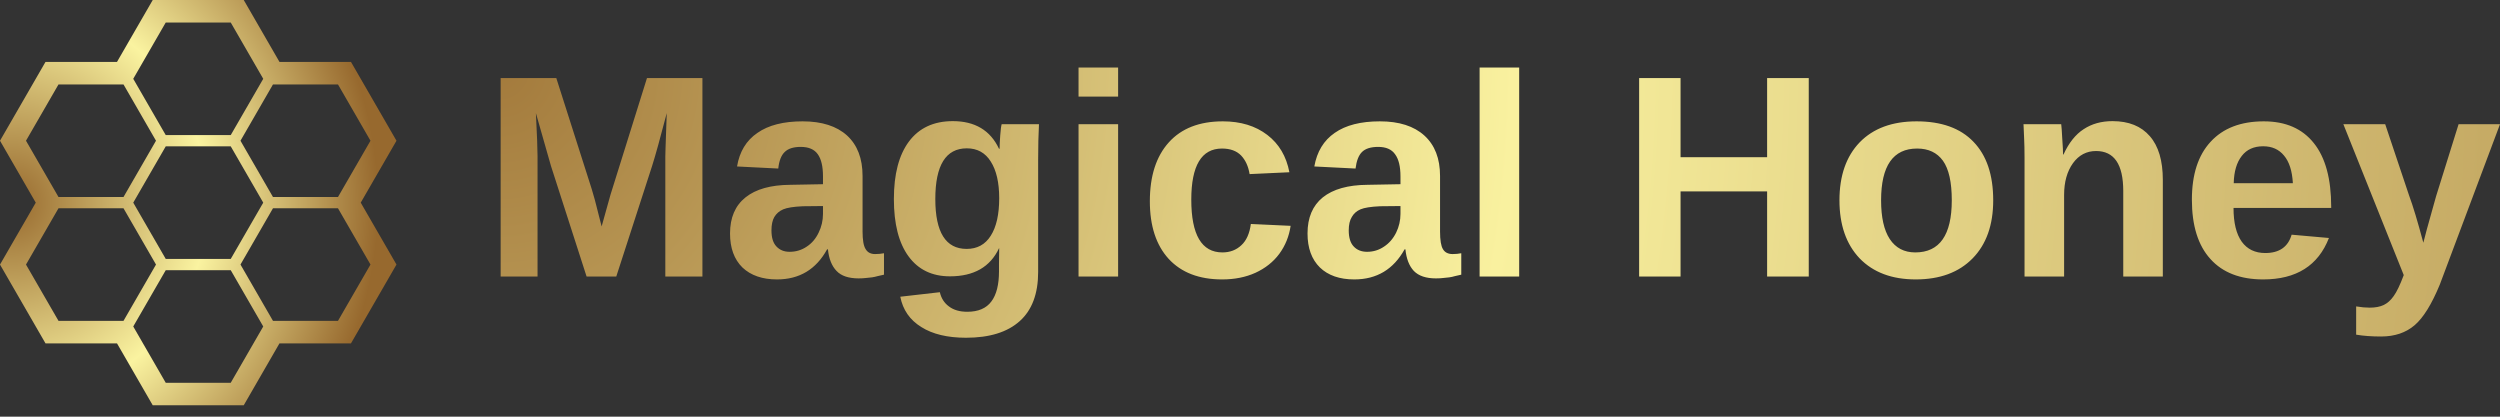
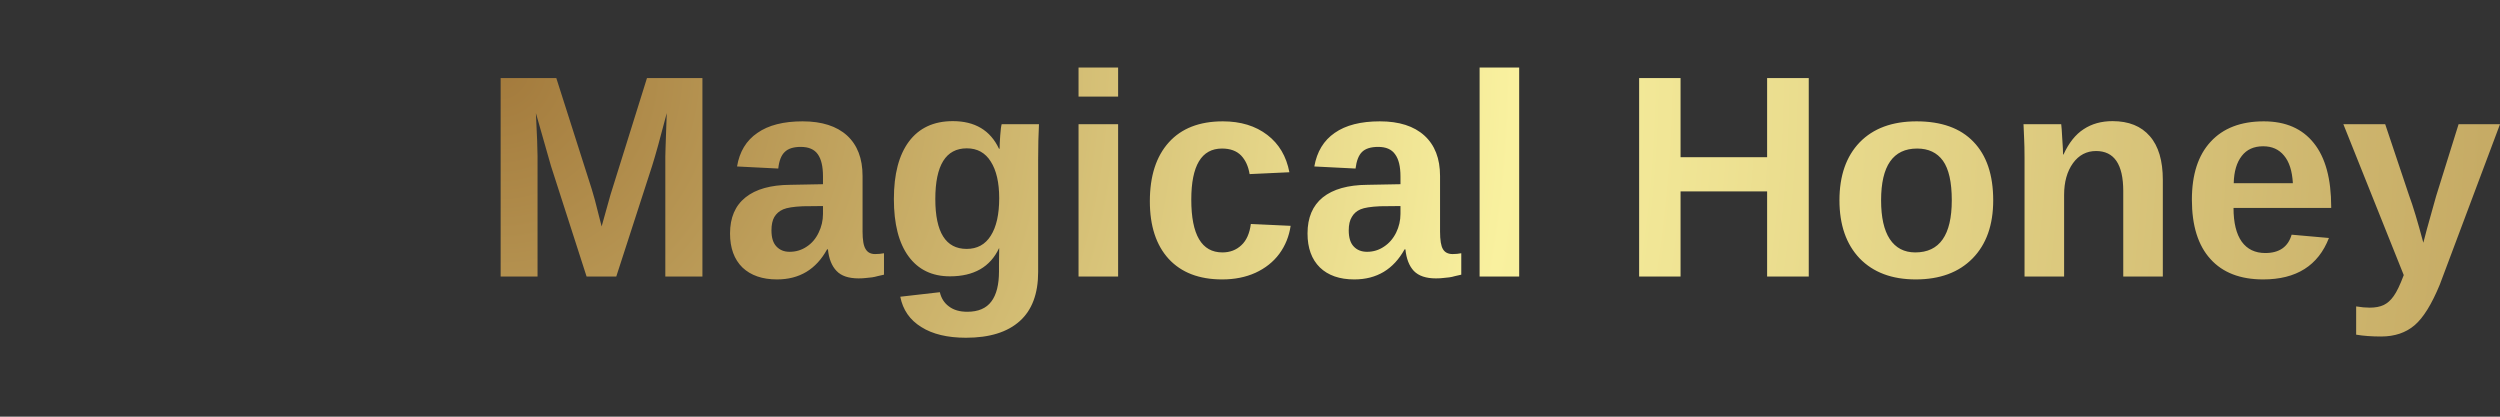
<svg xmlns="http://www.w3.org/2000/svg" width="216" height="36" viewBox="0 0 216 36" fill="none">
  <rect x="0" y="0" width="216" height="36" fill="#333333" stroke="none" />
  <path d="M60.689 23.892H57.484V13.511C57.484 13.274 57.49 13.036 57.502 12.799C57.502 12.561 57.537 11.552 57.608 9.771C57.039 11.956 56.617 13.475 56.344 14.33L53.246 23.892H50.681L47.601 14.33L46.301 9.771C46.396 11.647 46.444 12.894 46.444 13.511V23.892H43.256V6.744H48.064L51.127 16.342L51.394 17.268L51.981 19.565L52.747 16.823L55.899 6.744H60.689V23.892ZM67.135 24.142C65.865 24.142 64.868 23.797 64.144 23.109C63.431 22.408 63.075 21.429 63.075 20.171C63.075 18.805 63.52 17.767 64.411 17.055C65.301 16.342 66.589 15.98 68.275 15.968L71.106 15.915V15.238C71.106 14.383 70.957 13.748 70.661 13.333C70.364 12.905 69.871 12.692 69.183 12.692C68.554 12.692 68.091 12.84 67.794 13.137C67.497 13.422 67.313 13.897 67.242 14.562L63.681 14.383C63.894 13.101 64.482 12.134 65.443 11.481C66.393 10.816 67.693 10.484 69.343 10.484C71.005 10.484 72.287 10.893 73.189 11.712C74.08 12.532 74.525 13.695 74.525 15.203V20.01C74.525 20.746 74.614 21.251 74.792 21.524C74.958 21.809 75.231 21.951 75.611 21.951C75.872 21.951 76.127 21.928 76.377 21.88V23.732C76.175 23.779 75.991 23.821 75.825 23.857C75.659 23.904 75.498 23.94 75.344 23.963C75.178 23.987 75.006 24.005 74.828 24.017C74.638 24.041 74.424 24.053 74.186 24.053C73.32 24.053 72.685 23.839 72.281 23.412C71.866 22.984 71.616 22.361 71.533 21.542H71.462C70.512 23.275 69.07 24.142 67.135 24.142ZM71.106 18.479V17.802L69.361 17.82C68.566 17.856 68.002 17.945 67.669 18.087C67.337 18.23 67.082 18.449 66.903 18.746C66.737 19.031 66.654 19.417 66.654 19.904C66.654 20.533 66.797 20.996 67.082 21.293C67.367 21.601 67.746 21.756 68.221 21.756C68.767 21.756 69.26 21.607 69.699 21.31C70.138 21.025 70.483 20.622 70.732 20.099C70.981 19.589 71.106 19.049 71.106 18.479ZM83.464 29.181C81.861 29.181 80.573 28.872 79.6 28.255C78.615 27.649 78.009 26.777 77.784 25.637L81.202 25.246C81.321 25.768 81.582 26.177 81.986 26.474C82.389 26.783 82.918 26.937 83.571 26.937C84.52 26.937 85.215 26.64 85.654 26.047C86.093 25.465 86.313 24.599 86.313 23.447V22.753L86.331 21.453H86.313C85.553 23.067 84.141 23.875 82.075 23.875C80.532 23.875 79.339 23.299 78.496 22.147C77.653 20.996 77.231 19.346 77.231 17.197C77.231 15.048 77.665 13.392 78.531 12.229C79.41 11.054 80.674 10.466 82.324 10.466C84.236 10.466 85.565 11.261 86.313 12.852H86.366C86.366 12.567 86.384 12.181 86.42 11.695C86.455 11.208 86.497 10.887 86.544 10.733H89.767C89.72 11.611 89.696 12.627 89.696 13.778V23.501C89.696 25.376 89.168 26.789 88.111 27.739C87.043 28.7 85.494 29.181 83.464 29.181ZM86.331 17.126C86.331 15.772 86.087 14.716 85.601 13.956C85.126 13.196 84.437 12.816 83.535 12.816C81.719 12.816 80.811 14.277 80.811 17.197C80.811 20.07 81.713 21.506 83.517 21.506C84.431 21.506 85.126 21.126 85.601 20.367C86.087 19.607 86.331 18.526 86.331 17.126ZM96.605 8.347H93.186V5.836H96.605V8.347ZM96.605 23.892H93.186V10.733H96.605V23.892ZM105.598 24.142C103.603 24.142 102.06 23.548 100.968 22.361C99.888 21.174 99.347 19.518 99.347 17.393C99.347 15.209 99.894 13.511 100.986 12.3C102.078 11.089 103.633 10.484 105.651 10.484C107.194 10.484 108.477 10.876 109.497 11.659C110.506 12.431 111.142 13.505 111.403 14.882L107.966 15.042C107.859 14.377 107.616 13.843 107.236 13.44C106.844 13.036 106.292 12.834 105.58 12.834C103.811 12.834 102.927 14.306 102.927 17.25C102.927 20.289 103.823 21.809 105.616 21.809C106.268 21.809 106.815 21.601 107.254 21.186C107.693 20.782 107.966 20.171 108.073 19.352L111.51 19.512C111.379 20.414 111.053 21.221 110.53 21.934C110.008 22.634 109.319 23.18 108.465 23.572C107.622 23.952 106.666 24.142 105.598 24.142ZM117.012 24.142C115.742 24.142 114.75 23.797 114.038 23.109C113.326 22.408 112.97 21.429 112.97 20.171C112.97 18.805 113.409 17.767 114.287 17.055C115.178 16.342 116.466 15.98 118.152 15.968L121.001 15.915V15.238C121.001 14.383 120.846 13.748 120.538 13.333C120.241 12.905 119.754 12.692 119.078 12.692C118.436 12.692 117.968 12.84 117.671 13.137C117.386 13.422 117.202 13.897 117.119 14.562L113.557 14.383C113.783 13.101 114.371 12.134 115.32 11.481C116.27 10.816 117.57 10.484 119.22 10.484C120.882 10.484 122.164 10.893 123.066 11.712C123.968 12.532 124.42 13.695 124.42 15.203V20.01C124.42 20.746 124.503 21.251 124.669 21.524C124.835 21.809 125.114 21.951 125.506 21.951C125.767 21.951 126.016 21.928 126.254 21.88V23.732C126.052 23.779 125.868 23.821 125.702 23.857C125.547 23.904 125.387 23.94 125.221 23.963C125.055 23.987 124.883 24.005 124.704 24.017C124.526 24.041 124.313 24.053 124.063 24.053C123.209 24.053 122.574 23.839 122.158 23.412C121.754 22.984 121.511 22.361 121.428 21.542H121.357C120.395 23.275 118.947 24.142 117.012 24.142ZM121.001 18.479V17.802L119.238 17.82C118.442 17.856 117.879 17.945 117.546 18.087C117.214 18.23 116.964 18.449 116.798 18.746C116.62 19.031 116.531 19.417 116.531 19.904C116.531 20.533 116.674 20.996 116.958 21.293C117.243 21.601 117.629 21.756 118.116 21.756C118.65 21.756 119.137 21.607 119.576 21.31C120.015 21.025 120.366 20.622 120.627 20.099C120.876 19.589 121.001 19.049 121.001 18.479ZM131.257 23.892H127.838V5.836H131.257V23.892ZM156.276 23.892H152.679V16.538H145.2V23.892H141.621V6.744H145.2V13.582H152.679V6.744H156.276V23.892ZM172.213 17.304C172.213 19.441 171.619 21.114 170.432 22.325C169.245 23.536 167.607 24.142 165.518 24.142C163.464 24.142 161.849 23.536 160.674 22.325C159.511 21.103 158.929 19.429 158.929 17.304C158.929 15.179 159.511 13.511 160.674 12.3C161.849 11.089 163.488 10.484 165.589 10.484C167.738 10.484 169.376 11.071 170.504 12.247C171.643 13.422 172.213 15.108 172.213 17.304ZM168.634 17.304C168.634 15.737 168.379 14.597 167.868 13.885C167.358 13.184 166.616 12.834 165.642 12.834C163.565 12.834 162.526 14.324 162.526 17.304C162.526 18.776 162.775 19.892 163.274 20.651C163.784 21.423 164.52 21.809 165.482 21.809C167.583 21.809 168.634 20.307 168.634 17.304ZM186.868 23.892H183.449V16.503C183.449 14.2 182.666 13.048 181.099 13.048C180.28 13.048 179.615 13.398 179.104 14.099C178.594 14.811 178.339 15.725 178.339 16.841V23.892H174.92V13.671C174.92 12.971 174.908 12.395 174.884 11.944C174.872 11.493 174.854 11.089 174.831 10.733H178.089C178.113 10.887 178.143 11.297 178.178 11.962C178.226 12.638 178.25 13.101 178.25 13.351H178.285C178.748 12.342 179.33 11.611 180.03 11.16C180.731 10.697 181.562 10.466 182.523 10.466C183.924 10.466 184.998 10.899 185.746 11.766C186.494 12.621 186.868 13.879 186.868 15.541V23.892ZM195.54 24.142C193.557 24.142 192.038 23.554 190.981 22.379C189.913 21.203 189.379 19.494 189.379 17.25C189.379 15.078 189.919 13.41 190.999 12.247C192.08 11.071 193.611 10.484 195.593 10.484C197.481 10.484 198.923 11.113 199.92 12.371C200.918 13.618 201.416 15.452 201.416 17.874V17.963H192.976C192.976 19.245 193.213 20.218 193.688 20.883C194.163 21.536 194.84 21.862 195.718 21.862C196.929 21.862 197.689 21.334 197.997 20.277L201.22 20.562C200.294 22.948 198.401 24.142 195.54 24.142ZM195.54 12.638C194.733 12.638 194.115 12.917 193.688 13.475C193.249 14.033 193.017 14.817 192.994 15.826H198.104C198.045 14.769 197.79 13.974 197.338 13.44C196.899 12.905 196.3 12.638 195.54 12.638ZM205.725 29.074C204.906 29.074 204.188 29.021 203.571 28.914V26.474C203.998 26.546 204.39 26.581 204.746 26.581C205.233 26.581 205.636 26.504 205.957 26.35C206.277 26.195 206.562 25.94 206.812 25.584C207.073 25.228 207.364 24.622 207.684 23.768L202.467 10.733H206.082L208.147 16.894C208.48 17.785 208.889 19.144 209.376 20.972L209.679 19.814L210.48 16.948L212.421 10.733H216L210.8 24.587C210.1 26.284 209.376 27.454 208.628 28.095C207.868 28.748 206.901 29.074 205.725 29.074Z" fill="url(#paint0_radial_3_16)" />
-   <path d="M30.325 5.35H24.148L21.059 0H13.197L10.108 5.35H3.931L0 12.159L3.089 17.509L0 22.858L3.931 29.667H10.109L13.197 35.017H21.059L24.147 29.667H30.325L34.256 22.858L31.168 17.509L34.256 12.159L30.325 5.35ZM14.32 33.072L11.512 28.208L14.32 23.345H19.936L22.744 28.208L19.936 33.072H14.32ZM19.936 1.945L22.744 6.809L19.936 11.672H14.32L11.512 6.809L14.32 1.945H19.936ZM23.586 27.722L20.778 22.858L23.586 17.995H29.202L32.01 22.858L29.202 27.722H23.586ZM14.32 22.372L11.512 17.509L14.32 12.645H19.936L22.744 17.509L19.936 22.372H14.32ZM10.67 27.722H5.054L2.246 22.858L5.054 17.995H10.67L13.478 22.858L10.67 27.722ZM10.67 7.295L13.478 12.159L10.67 17.022H5.054L2.246 12.159L5.054 7.295H10.67ZM23.586 7.295H29.202L32.01 12.159L29.202 17.022H23.586L20.778 12.159L23.586 7.295Z" fill="url(#paint1_radial_3_16)" />
  <defs>
    <radialGradient id="paint0_radial_3_16" cx="0" cy="0" r="1" gradientUnits="userSpaceOnUse" gradientTransform="translate(43 6) scale(172 180.498)">
      <stop stop-color="#A37A3C" />
      <stop offset="0.51" stop-color="#F9F19F" />
      <stop offset="1" stop-color="#C6AB65" />
    </radialGradient>
    <radialGradient id="paint1_radial_3_16" cx="0" cy="0" r="1" gradientUnits="userSpaceOnUse" gradientTransform="translate(1 17.5) rotate(-0.881) scale(32.504 33.226)">
      <stop stop-color="#97692E" />
      <stop offset="0.521" stop-color="#FAF3A0" />
      <stop offset="0.974" stop-color="#97692E" />
    </radialGradient>
  </defs>
</svg>